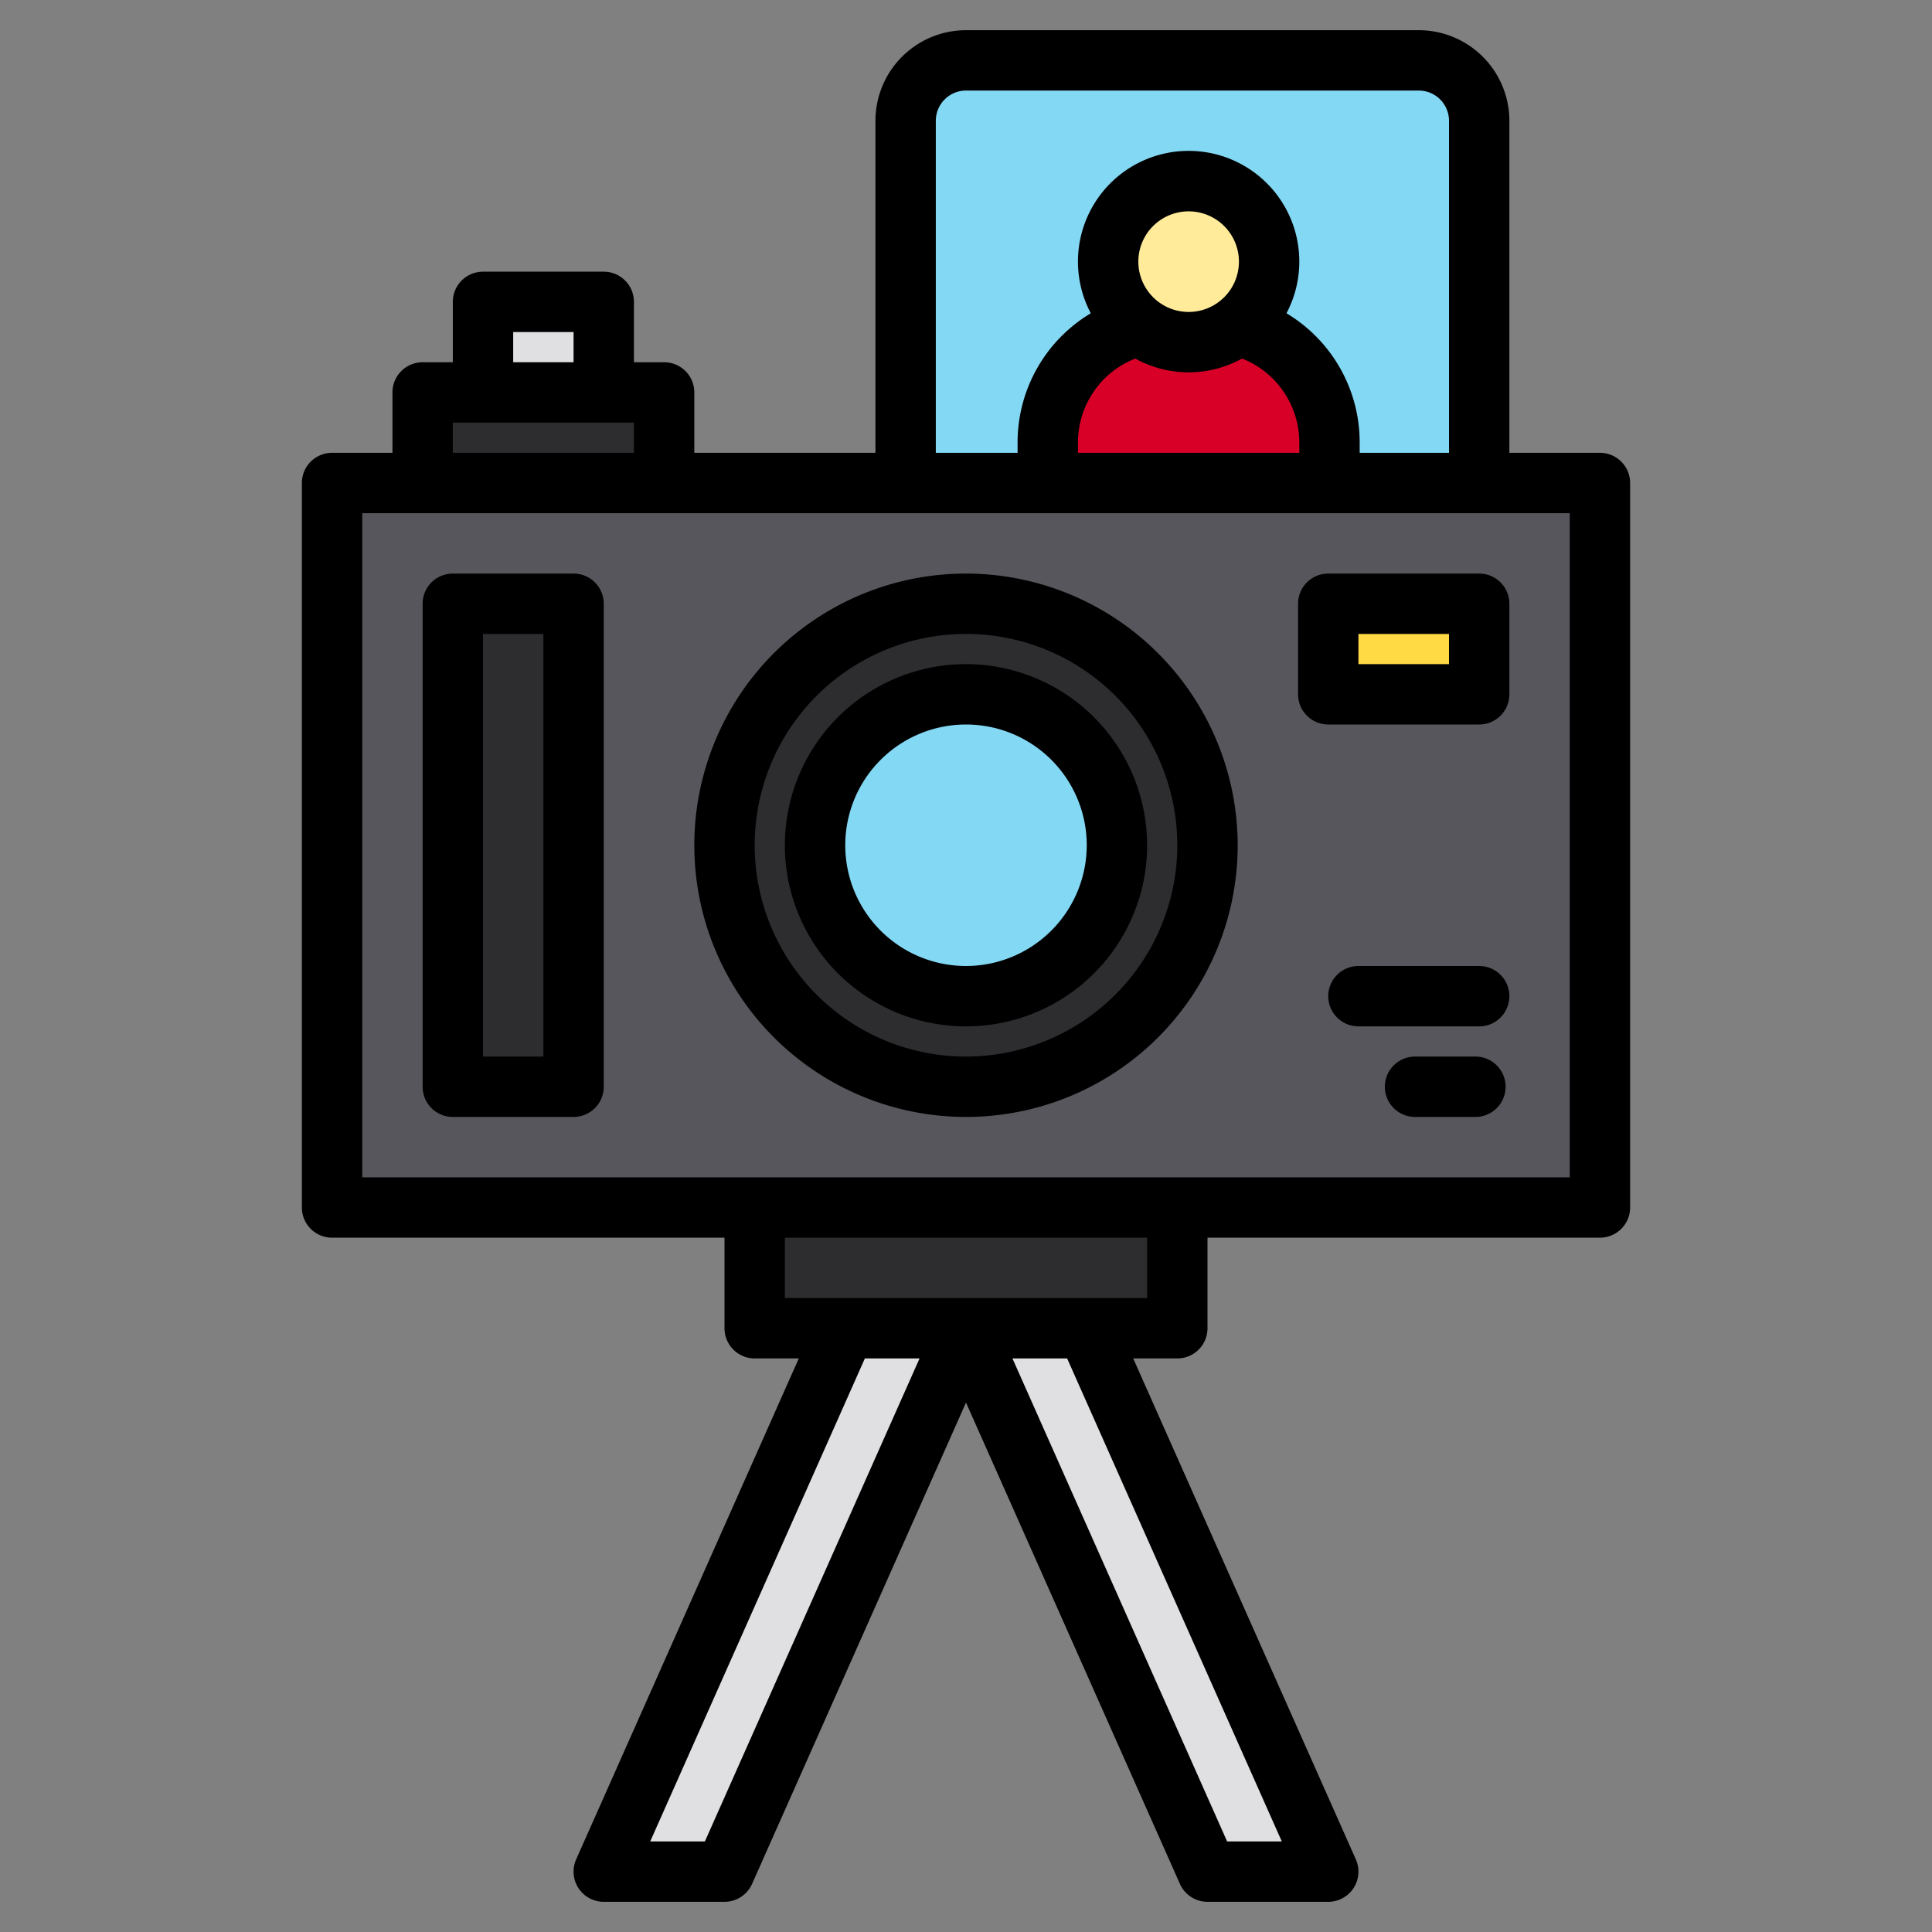
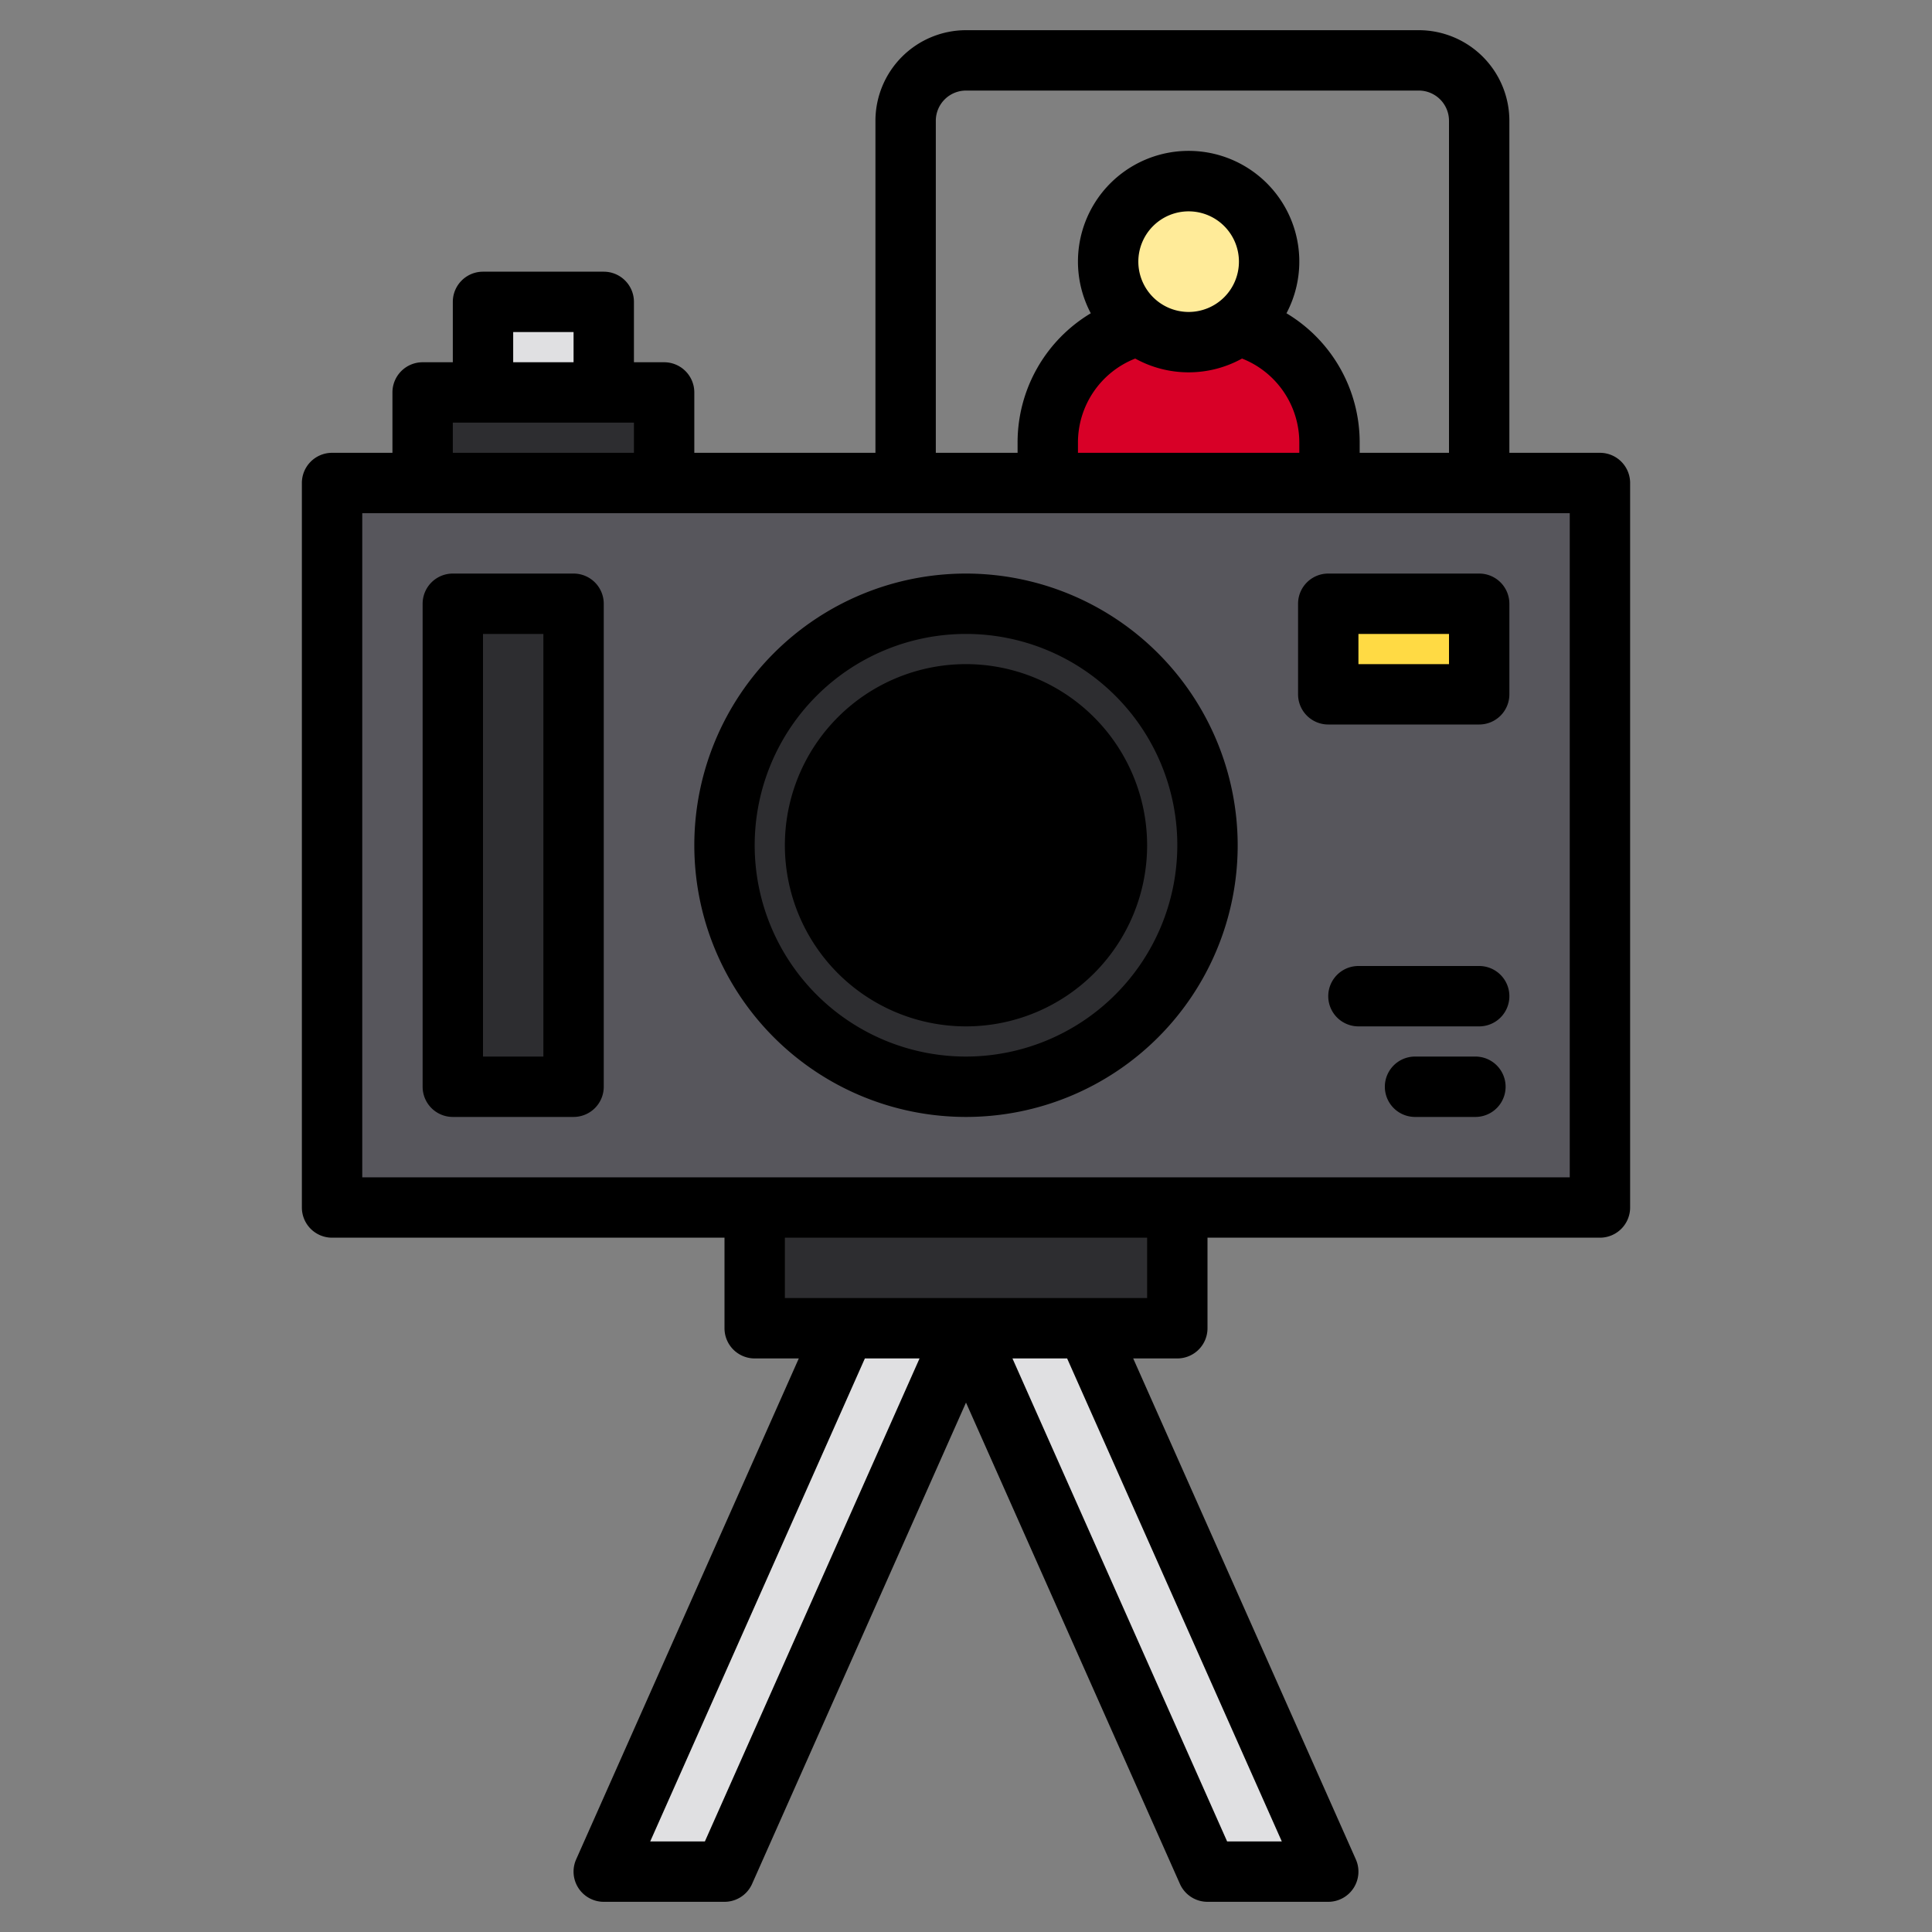
<svg xmlns="http://www.w3.org/2000/svg" height="512" viewBox="0 0 512 512" width="512">
  <rect x="0" y="0" width="512" height="512" fill="#808080" stroke="none" />
  <g>
    <g>
      <path d="m88 128h336v192h-336z" fill="#57565c" />
      <circle cx="256" cy="224" fill="#2d2d30" r="64" />
      <circle cx="256" cy="224" fill="#83d8f4" r="40" />
      <path d="m352 160h40v24h-40z" fill="#ffda44" />
      <path d="m112 104h64v24h-64z" fill="#2d2d30" />
      <path d="m128 80h32v24h-32z" fill="#e0e0e2" />
-       <path d="m392 128h-152v-96a16 16 0 0 1 16-16h120a16 16 0 0 1 16 16z" fill="#83d8f4" />
      <circle cx="315" cy="69.333" fill="#ffeb99" r="21.333" />
      <path d="m327.993 86.26a32 32 0 0 1 24.34 31.073v10.667h-74.666v-10.667a32 32 0 0 1 24.34-31.073" fill="#d80027" />
      <path d="m200 320h112v32h-112z" fill="#2d2d30" />
      <path d="m192 496h-32l64-144h32z" fill="#e0e0e2" />
      <path d="m320 496h32l-64-144h-32z" fill="#e0e0e2" />
      <path d="m120 160h32v128h-32z" fill="#2d2d30" />
    </g>
    <g>
      <path d="m256 152a72 72 0 1 0 72 72 72.081 72.081 0 0 0 -72-72zm0 128a56 56 0 1 1 56-56 56.063 56.063 0 0 1 -56 56z" />
-       <path d="m256 176a48 48 0 1 0 48 48 48.053 48.053 0 0 0 -48-48zm0 80a32 32 0 1 1 32-32 32.036 32.036 0 0 1 -32 32z" />
+       <path d="m256 176a48 48 0 1 0 48 48 48.053 48.053 0 0 0 -48-48zm0 80z" />
      <path d="m424 120h-24v-88a24.032 24.032 0 0 0 -24-24h-120a24.032 24.032 0 0 0 -24 24v88h-48v-16a8 8 0 0 0 -8-8h-8v-16a8 8 0 0 0 -8-8h-32a8 8 0 0 0 -8 8v16h-8a8 8 0 0 0 -8 8v16h-16a8 8 0 0 0 -8 8v192a8 8 0 0 0 8 8h104v24a8 8 0 0 0 8 8h11.69l-59 132.75a8 8 0 0 0 7.31 11.25h32a7.994 7.994 0 0 0 7.31-4.75l56.69-127.55 56.69 127.55a7.994 7.994 0 0 0 7.31 4.75h32a8 8 0 0 0 7.31-11.25l-59-132.75h11.69a8 8 0 0 0 8-8v-24h104a8 8 0 0 0 8-8v-192a8 8 0 0 0 -8-8zm-176-88a8.011 8.011 0 0 1 8-8h120a8.011 8.011 0 0 1 8 8v88h-23.67v-2.67a39.89 39.89 0 0 0 -19.4-34.31 29.33 29.33 0 1 0 -51.86 0 39.89 39.89 0 0 0 -19.4 34.31v2.67h-21.67zm67 66.67a29.174 29.174 0 0 0 14.15-3.65 23.919 23.919 0 0 1 15.18 22.31v2.67h-58.66v-2.67a23.919 23.919 0 0 1 15.18-22.31 29.174 29.174 0 0 0 14.15 3.65zm-13.33-29.34a13.33 13.33 0 1 1 13.33 13.34 13.345 13.345 0 0 1 -13.33-13.34zm-165.67 18.67h16v8h-16zm-16 24h48v8h-48zm66.8 376h-14.49l56.89-128h14.49zm152.89 0h-14.49l-56.89-128h14.49zm-35.69-144h-96v-16h96zm112-32h-320v-176h320z" />
      <path d="m352 152a8 8 0 0 0 -8 8v24a8 8 0 0 0 8 8h40a8 8 0 0 0 8-8v-24a8 8 0 0 0 -8-8zm32 24h-24v-8h24z" />
      <path d="m152 152h-32a8 8 0 0 0 -8 8v128a8 8 0 0 0 8 8h32a8 8 0 0 0 8-8v-128a8 8 0 0 0 -8-8zm-8 128h-16v-112h16z" />
      <path d="m392 256h-32a8 8 0 0 0 0 16h32a8 8 0 0 0 0-16z" />
      <path d="m391 280h-16a8 8 0 0 0 0 16h16a8 8 0 0 0 0-16z" />
    </g>
  </g>
</svg>